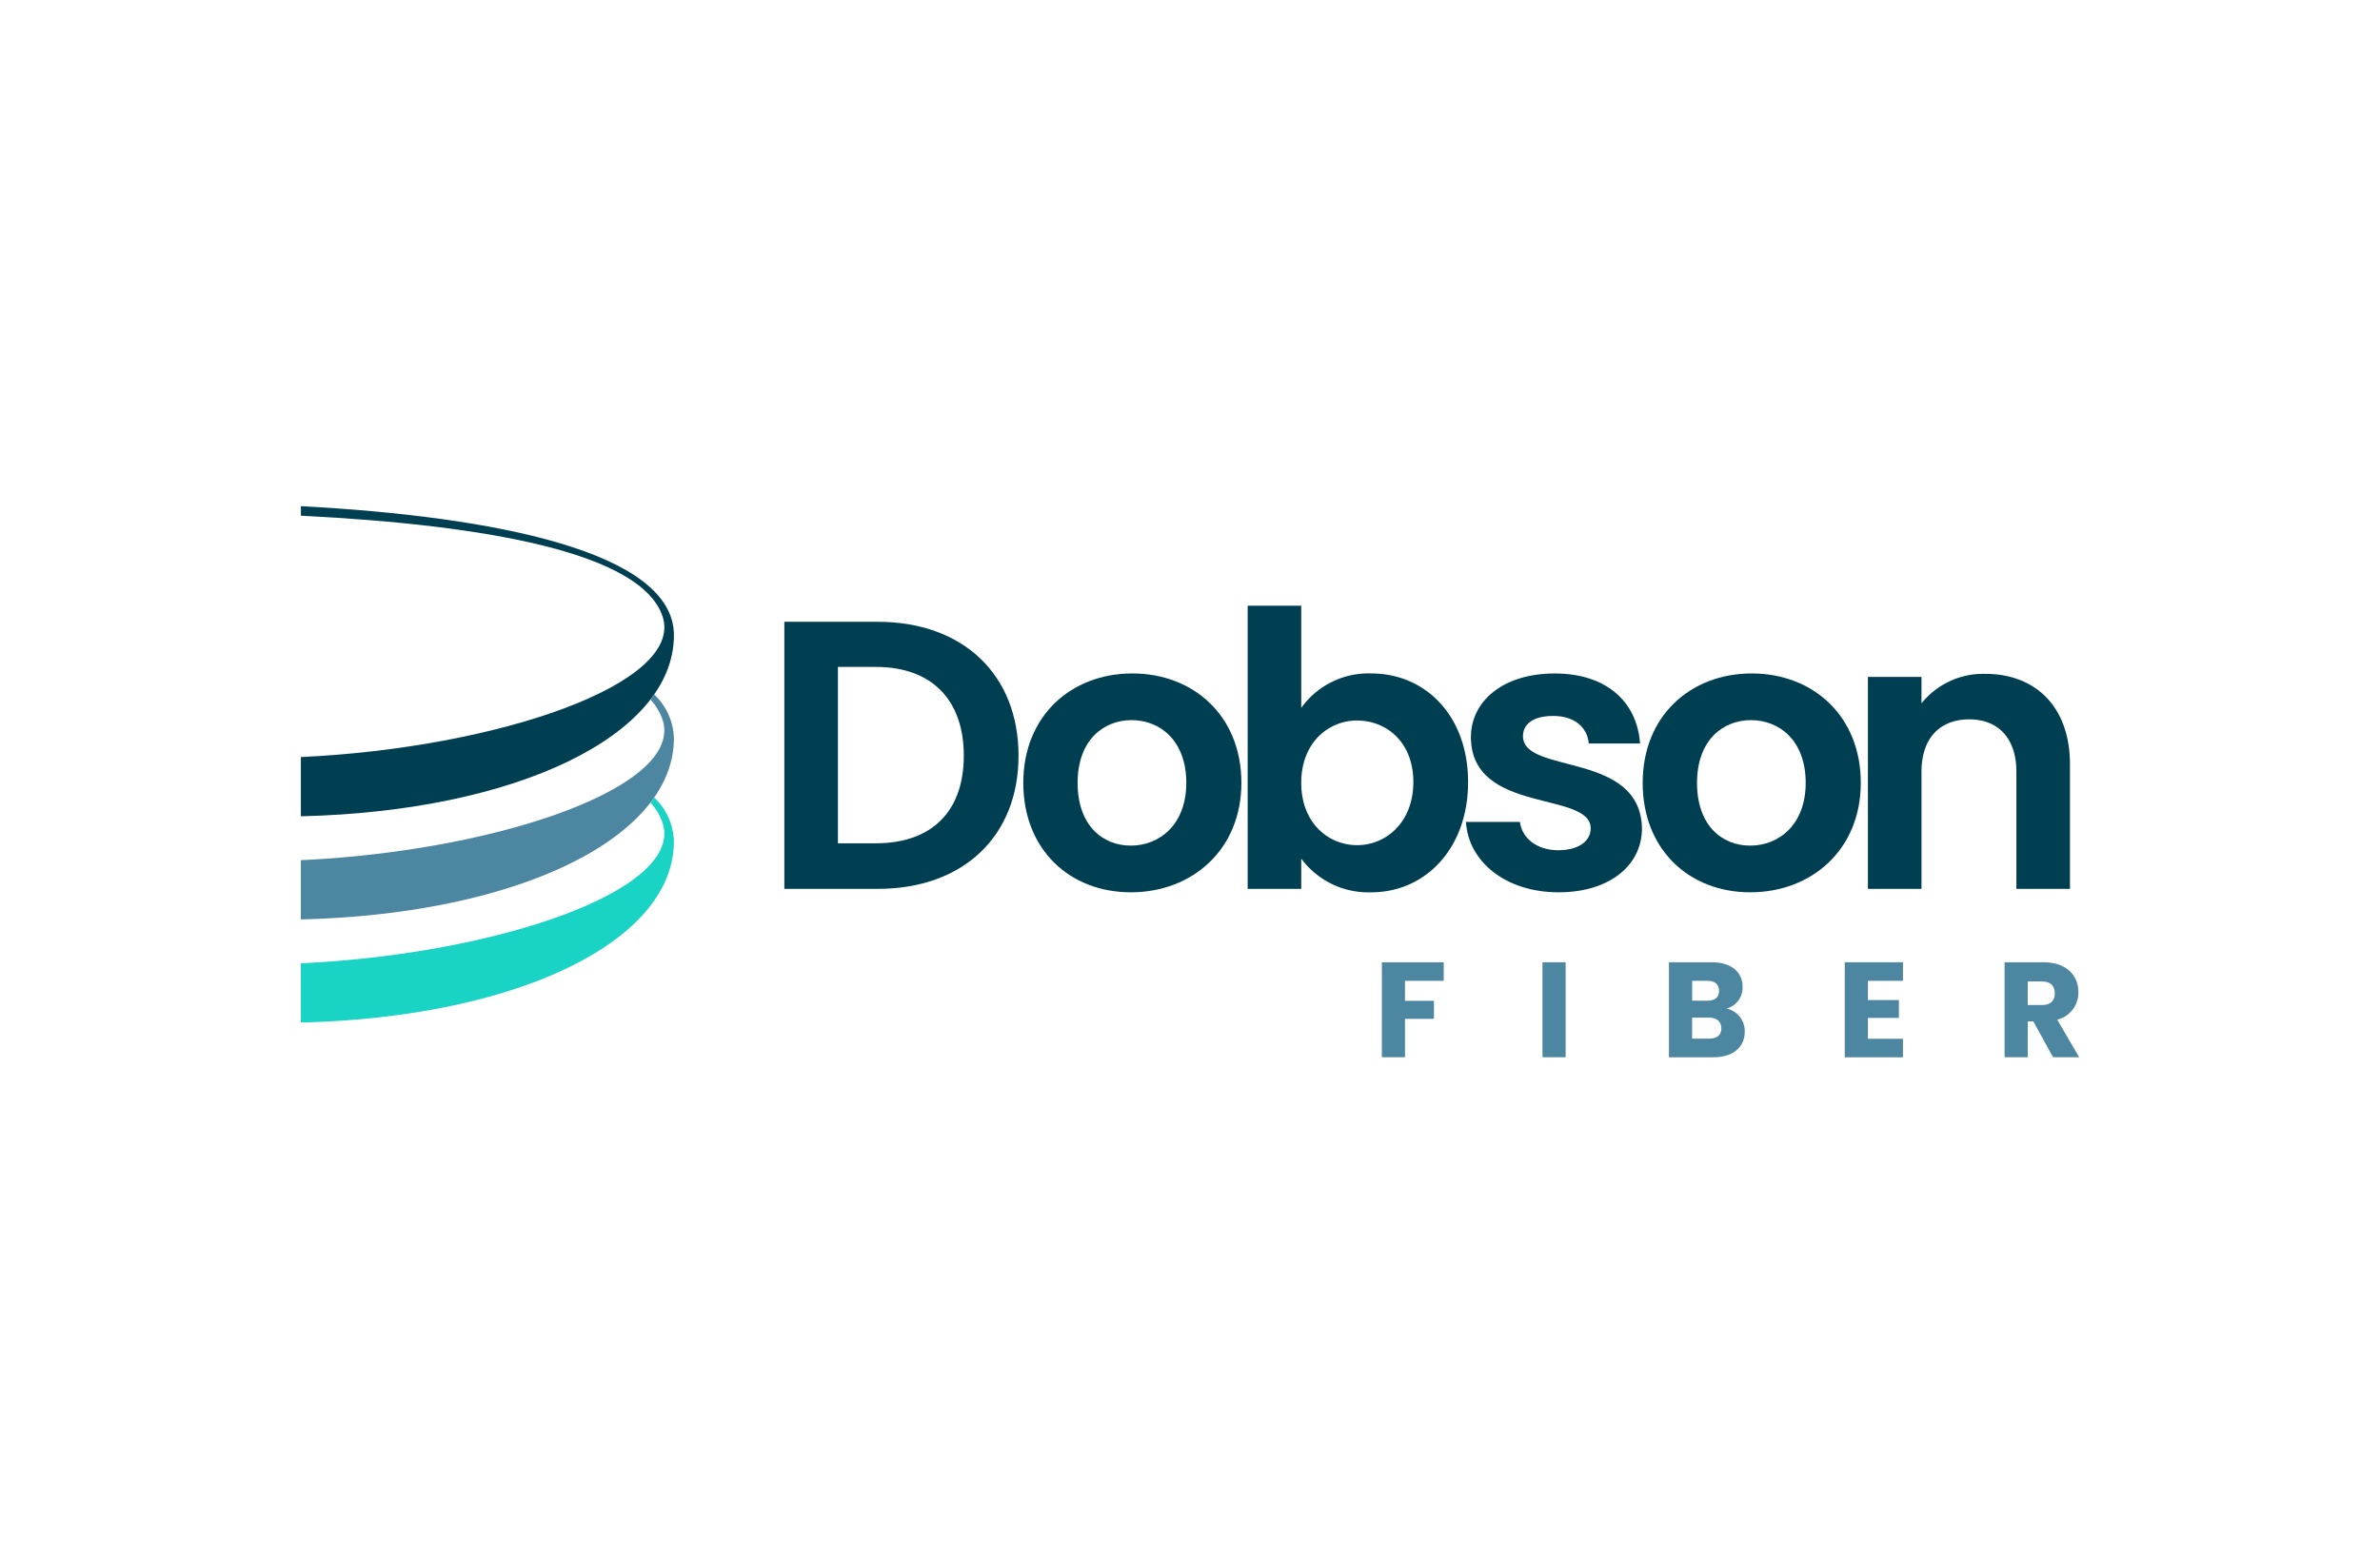
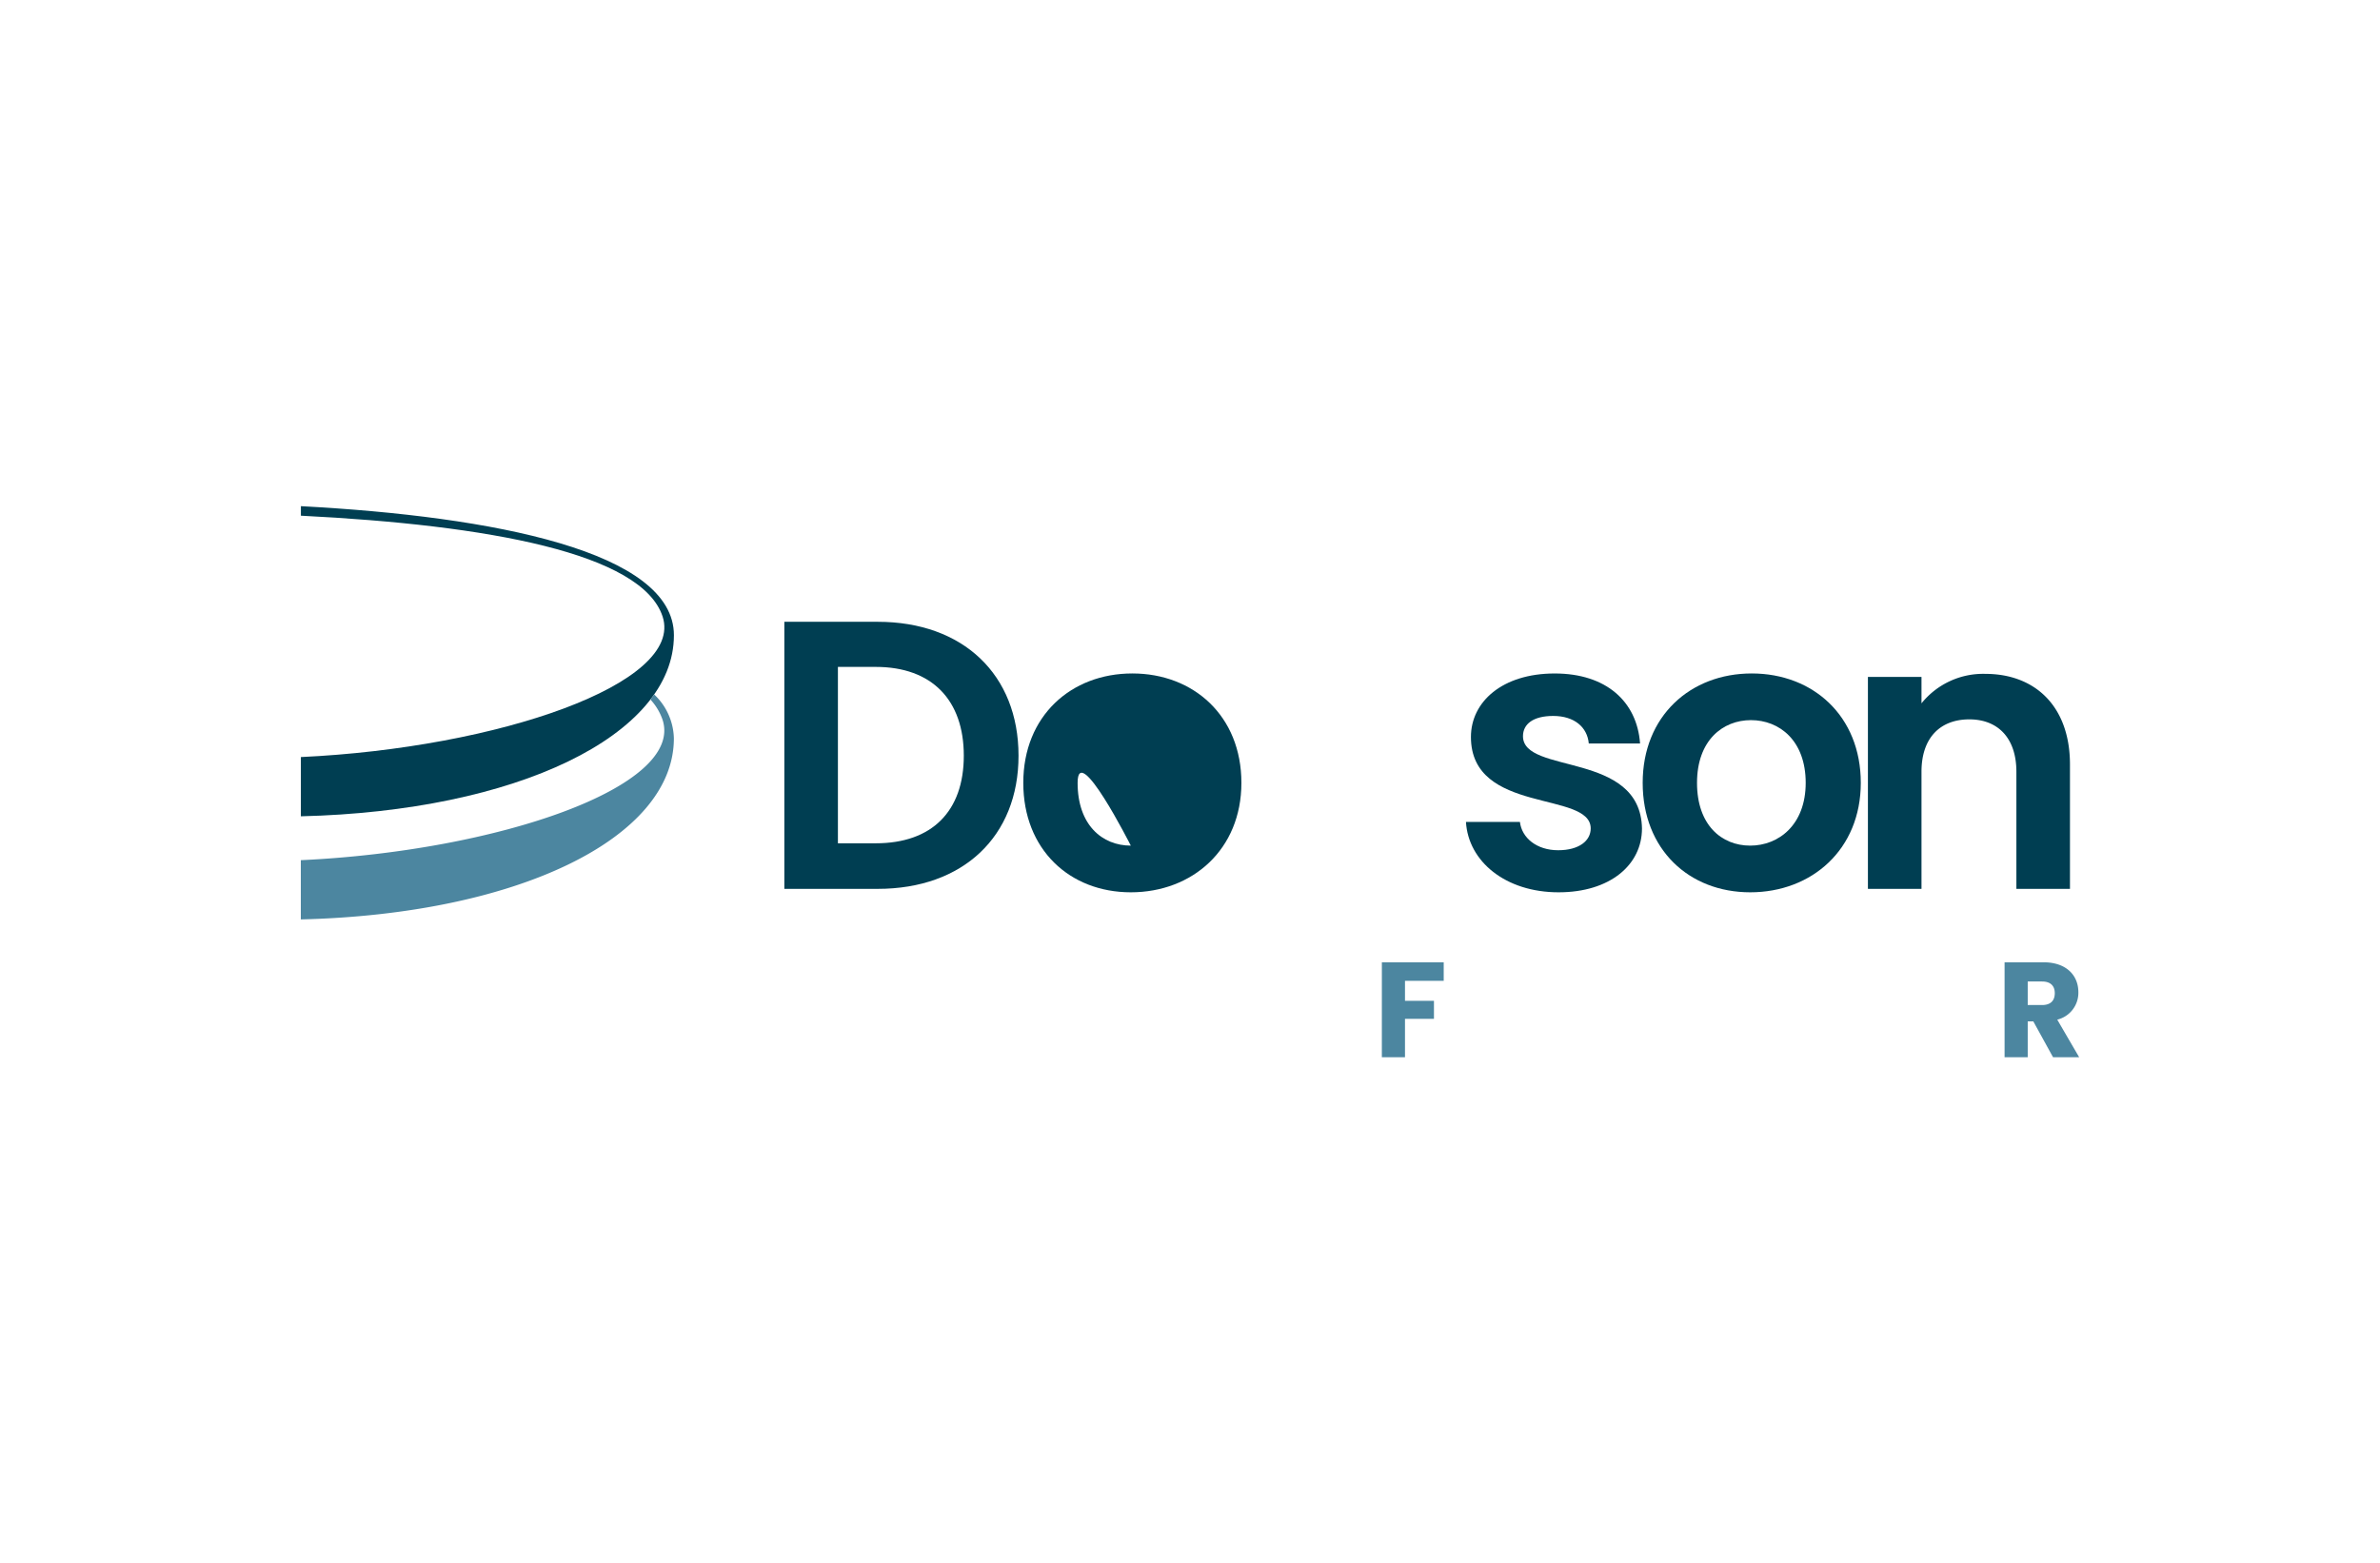
<svg xmlns="http://www.w3.org/2000/svg" width="252" height="165.562" viewBox="0 0 252 165.562">
  <g>
    <rect width="252" height="165.562" fill="#fff" />
    <g>
      <g>
        <path d="M31.86,53.6l0,1.009c19.852.994,36.1,3.97,38.3,10.683C72.471,72.4,52.671,79.2,31.856,80.169v6.273c22.822-.547,39.5-8.556,39.5-19.178C71.36,58.408,52.293,54.69,31.86,53.6Z" fill="#003e52" />
        <path d="M68.866,74.073a6.076,6.076,0,0,1,1.286,2.14c2.319,7.106-17.481,13.91-38.3,14.875v6.273c22.822-.547,39.5-8.556,39.5-19.178a6.586,6.586,0,0,0-2.095-4.652C69.137,73.713,69.005,73.894,68.866,74.073Z" fill="#4c86a0" />
-         <path d="M69.264,84.45q-.189.271-.394.537a6.045,6.045,0,0,1,1.282,2.145c2.319,7.106-17.481,13.91-38.3,14.875v6.273c22.822-.547,39.5-8.557,39.5-19.179A6.583,6.583,0,0,0,69.264,84.45Z" fill="#19d3c5" />
      </g>
      <g>
        <path d="M107.844,80.026c0,8.549-5.875,14.1-14.91,14.1H83.048V65.845h9.886C101.969,65.845,107.844,71.436,107.844,80.026ZM92.731,89.3c5.956,0,9.319-3.4,9.319-9.278s-3.363-9.4-9.319-9.4H88.72V89.3Z" fill="#003e52" />
-         <path d="M119.733,94.49c-6.482,0-11.385-4.538-11.385-11.588,0-7.09,5.065-11.587,11.547-11.587s11.547,4.5,11.547,11.587C131.442,89.952,126.256,94.49,119.733,94.49Zm0-4.943c3,0,5.875-2.188,5.875-6.645,0-4.5-2.8-6.644-5.794-6.644S114.1,78.405,114.1,82.9C114.1,87.359,116.7,89.547,119.733,89.547Z" fill="#003e52" />
-         <path d="M145.193,71.315c5.753,0,10.251,4.5,10.251,11.506s-4.5,11.669-10.251,11.669a8.836,8.836,0,0,1-7.414-3.566v3.2h-5.673V64.143h5.673V74.961A8.746,8.746,0,0,1,145.193,71.315Zm-1.5,4.983c-3.039,0-5.915,2.35-5.915,6.6s2.876,6.6,5.915,6.6c3.079,0,5.956-2.431,5.956-6.685S146.773,76.3,143.694,76.3Z" fill="#003e52" />
+         <path d="M119.733,94.49c-6.482,0-11.385-4.538-11.385-11.588,0-7.09,5.065-11.587,11.547-11.587s11.547,4.5,11.547,11.587C131.442,89.952,126.256,94.49,119.733,94.49Zm0-4.943S114.1,78.405,114.1,82.9C114.1,87.359,116.7,89.547,119.733,89.547Z" fill="#003e52" />
        <path d="M165.024,94.49c-5.632,0-9.562-3.282-9.805-7.455h5.713c.2,1.7,1.783,3,4.051,3,2.229,0,3.444-1.013,3.444-2.309,0-4.011-12.681-1.459-12.681-9.684,0-3.727,3.322-6.725,8.873-6.725,5.429,0,8.711,2.957,9.035,7.414h-5.429c-.162-1.742-1.54-2.917-3.768-2.917-2.107,0-3.2.851-3.2,2.147,0,4.092,12.438,1.54,12.6,9.765C173.856,91.573,170.493,94.49,165.024,94.49Z" fill="#003e52" />
        <path d="M185.316,94.49c-6.483,0-11.385-4.538-11.385-11.588,0-7.09,5.064-11.587,11.547-11.587s11.547,4.5,11.547,11.587C197.025,89.952,191.839,94.49,185.316,94.49Zm0-4.943c3,0,5.875-2.188,5.875-6.645,0-4.5-2.8-6.644-5.794-6.644s-5.713,2.147-5.713,6.644C179.684,87.359,182.277,89.547,185.316,89.547Z" fill="#003e52" />
        <path d="M213.5,81.727c0-3.606-1.985-5.55-4.983-5.55-3.079,0-5.065,1.944-5.065,5.55v12.4h-5.672V71.679h5.672v2.8a8.384,8.384,0,0,1,6.767-3.12c5.226,0,8.954,3.4,8.954,9.6V94.125H213.5Z" fill="#003e52" />
      </g>
      <g>
        <path d="M146.316,101.9h6.548v1.963h-4.1v2.12h3.067v1.906h-3.067v4.069h-2.45Z" fill="#4c86a0" />
-         <path d="M163.322,101.9h2.45v10.058h-2.45Z" fill="#4c86a0" />
-         <path d="M181.4,111.959h-4.686V101.9h4.528c2.049,0,3.267,1.017,3.267,2.607a2.283,2.283,0,0,1-1.705,2.293,2.439,2.439,0,0,1,1.934,2.422C184.742,110.884,183.524,111.959,181.4,111.959Zm-.631-8.095h-1.6v2.106h1.6c.8,0,1.247-.358,1.247-1.046S181.576,103.864,180.773,103.864Zm.172,3.9h-1.777v2.221h1.806c.817,0,1.289-.373,1.289-1.089S181.762,107.761,180.945,107.761Z" fill="#4c86a0" />
-         <path d="M201.49,103.864h-3.711V105.9h3.282v1.892h-3.282V110h3.711v1.963h-6.161V101.9h6.161Z" fill="#4c86a0" />
        <path d="M216.362,101.9c2.464,0,3.7,1.418,3.7,3.166a2.927,2.927,0,0,1-2.235,2.909l2.321,3.983h-2.765l-2.092-3.8H214.7v3.8h-2.45V101.9Zm-.144,2.034H214.7v2.494h1.518c.917,0,1.347-.473,1.347-1.262C217.565,104.422,217.135,103.935,216.218,103.935Z" fill="#4c86a0" />
      </g>
    </g>
  </g>
</svg>